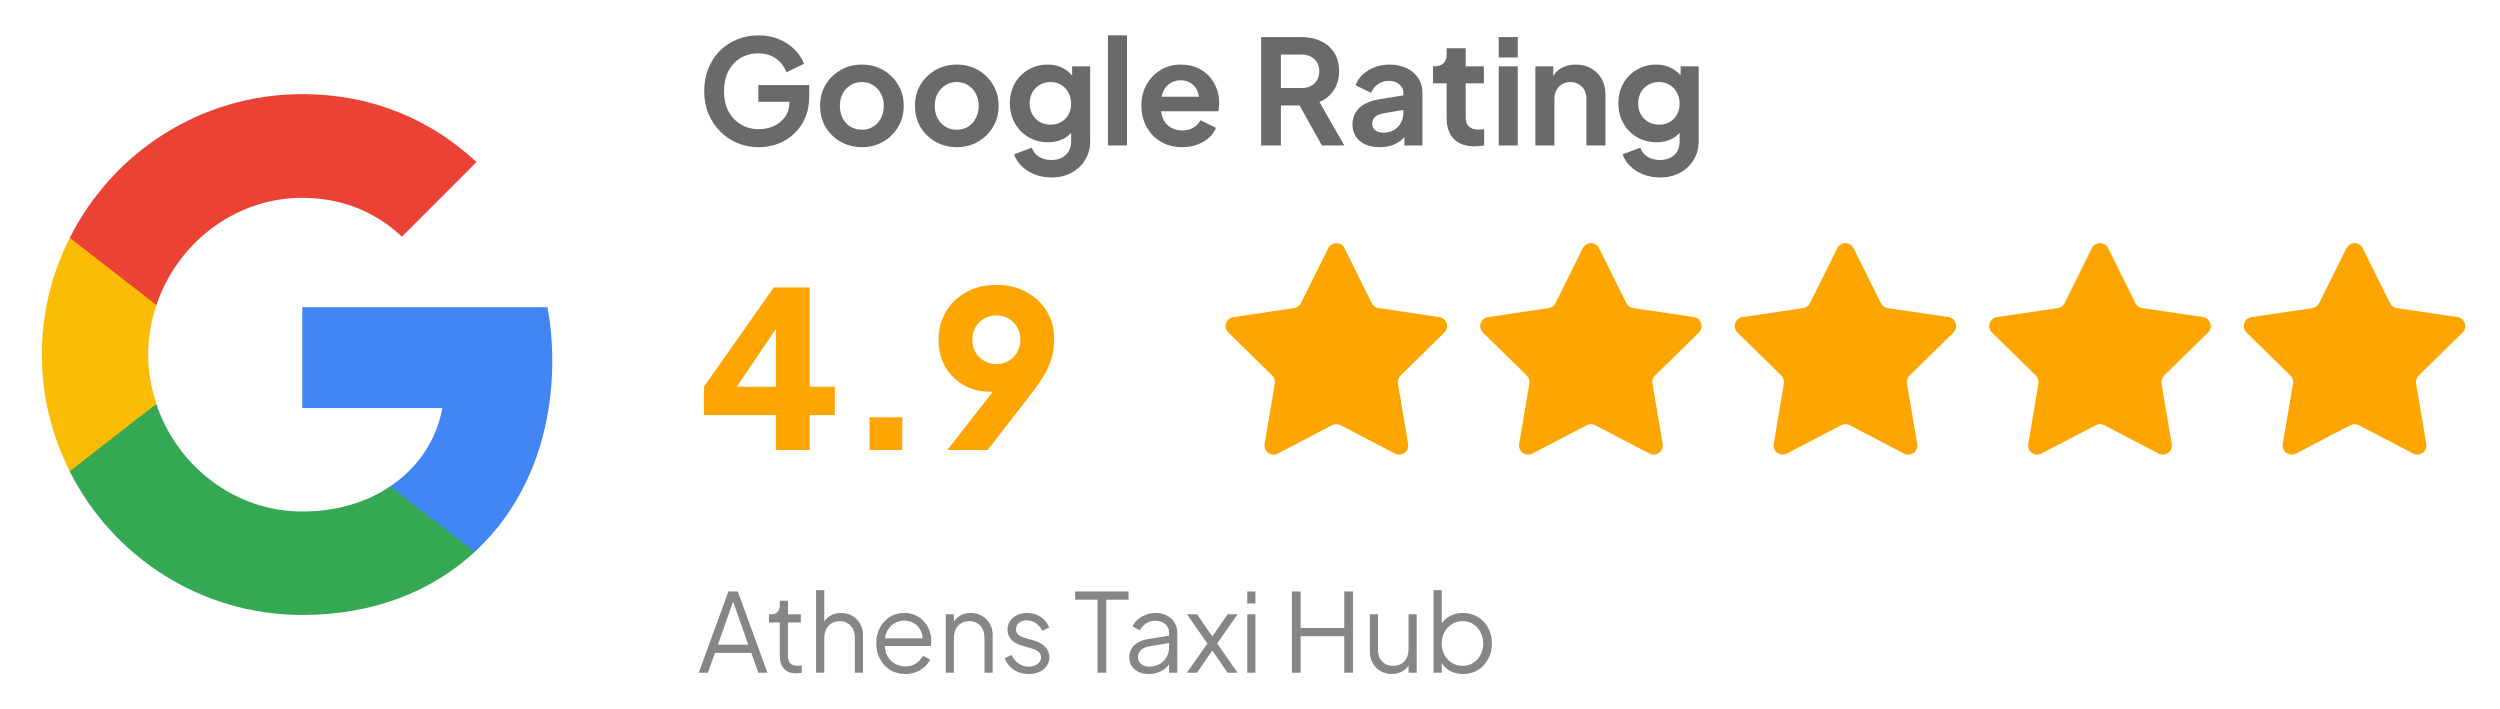
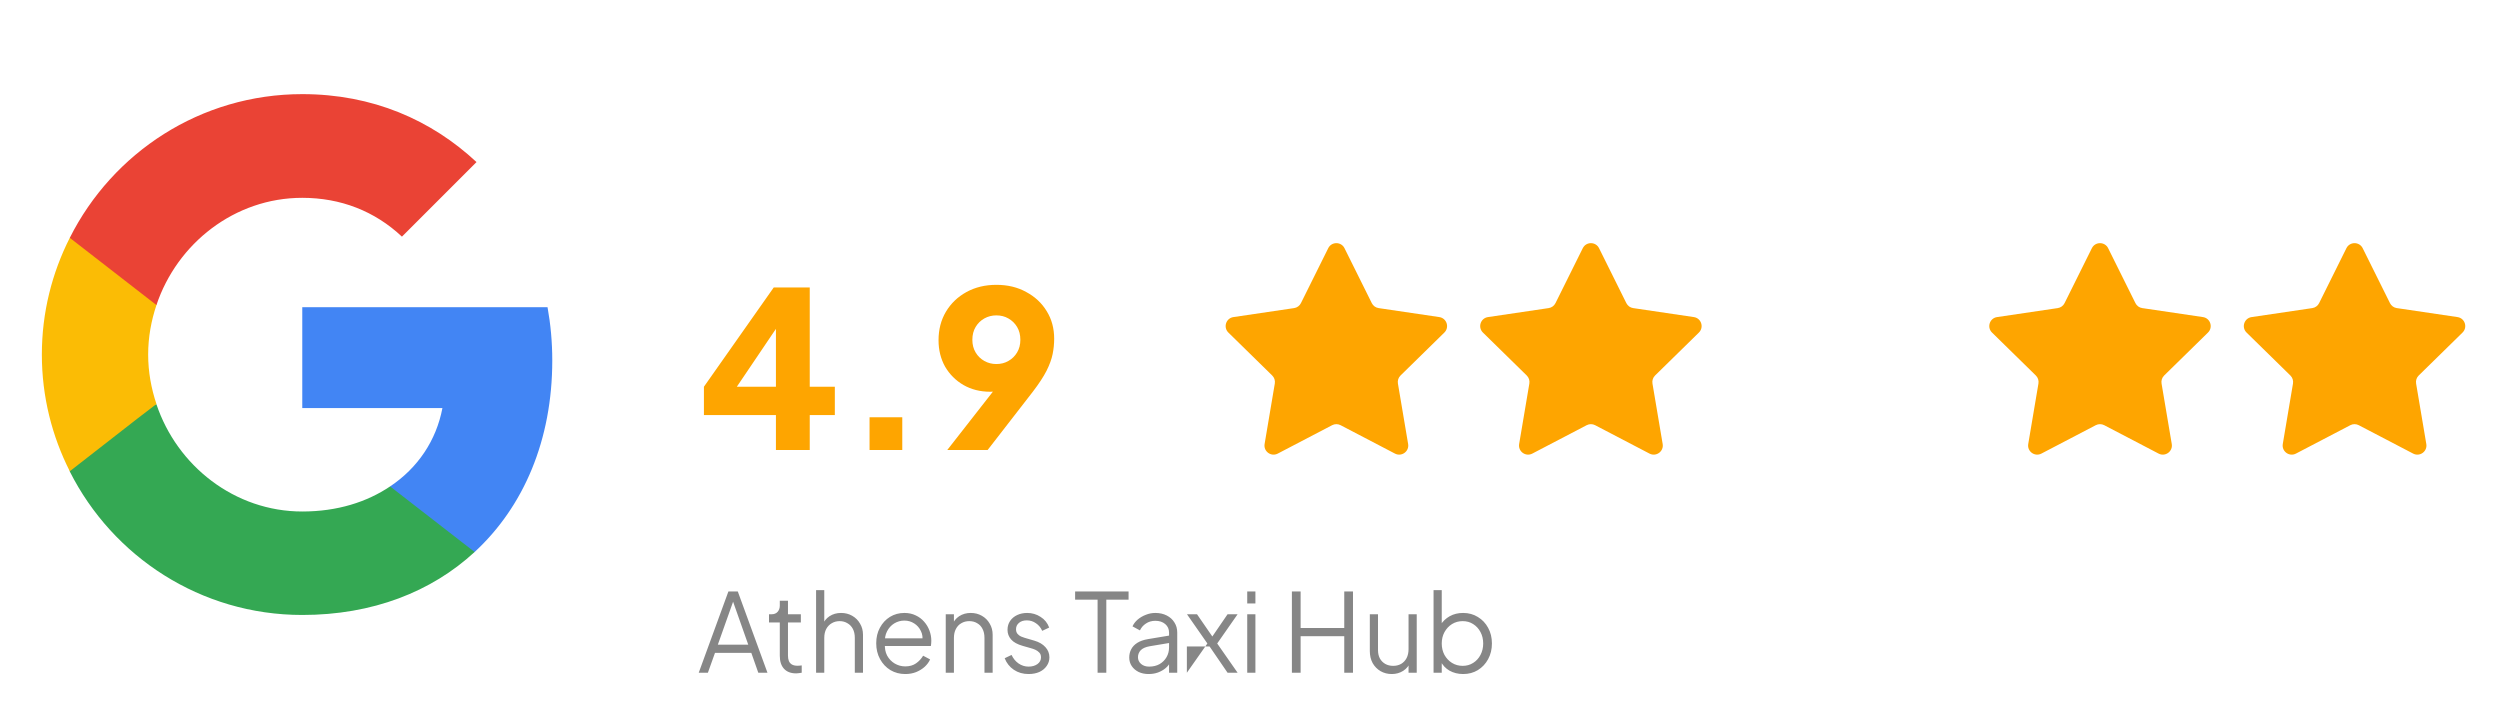
<svg xmlns="http://www.w3.org/2000/svg" width="550" height="156" viewBox="0 0 550 156" fill="none">
  <path d="M121.5 79.302C121.5 75.24 121.135 71.333 120.458 67.583H66.5V89.771H97.333C95.979 96.906 91.917 102.948 85.823 107.01V121.438H104.417C115.25 111.438 121.5 96.75 121.5 79.302Z" fill="#4285F4" />
  <path d="M66.5 135.292C81.969 135.292 94.938 130.188 104.417 121.438L85.823 107.01C80.719 110.448 74.208 112.531 66.5 112.531C51.604 112.531 38.948 102.479 34.417 88.938H15.354V103.729C24.781 122.427 44.104 135.292 66.5 135.292Z" fill="#34A853" />
  <path d="M34.417 88.885C33.271 85.448 32.594 81.802 32.594 78C32.594 74.198 33.271 70.552 34.417 67.115V52.323H15.354C11.448 60.031 9.208 68.729 9.208 78C9.208 87.271 11.448 95.969 15.354 103.677L30.198 92.115L34.417 88.885Z" fill="#FBBC05" />
  <path d="M66.5 43.521C74.938 43.521 82.438 46.438 88.427 52.062L104.833 35.656C94.885 26.386 81.969 20.708 66.5 20.708C44.104 20.708 24.781 33.573 15.354 52.323L34.417 67.115C38.948 53.573 51.604 43.521 66.5 43.521Z" fill="#EA4335" />
-   <path d="M166.928 32.384C165.221 32.384 163.643 32.075 162.192 31.456C160.741 30.837 159.472 29.973 158.384 28.864C157.296 27.755 156.443 26.453 155.824 24.96C155.227 23.467 154.928 21.835 154.928 20.064C154.928 18.293 155.216 16.661 155.792 15.168C156.389 13.653 157.221 12.352 158.288 11.264C159.376 10.155 160.645 9.301 162.096 8.704C163.547 8.085 165.125 7.776 166.832 7.776C168.539 7.776 170.064 8.064 171.408 8.64C172.773 9.216 173.925 9.984 174.864 10.944C175.803 11.883 176.475 12.917 176.88 14.048L173.008 15.904C172.56 14.667 171.803 13.664 170.736 12.896C169.669 12.128 168.368 11.744 166.832 11.744C165.339 11.744 164.016 12.096 162.864 12.8C161.733 13.504 160.848 14.475 160.208 15.712C159.589 16.949 159.28 18.4 159.28 20.064C159.28 21.728 159.6 23.189 160.24 24.448C160.901 25.685 161.808 26.656 162.96 27.36C164.112 28.064 165.435 28.416 166.928 28.416C168.144 28.416 169.264 28.181 170.288 27.712C171.312 27.221 172.133 26.539 172.752 25.664C173.371 24.768 173.68 23.712 173.68 22.496V20.672L175.664 22.4H166.832V18.72H178.032V21.12C178.032 22.955 177.723 24.576 177.104 25.984C176.485 27.392 175.643 28.576 174.576 29.536C173.531 30.475 172.347 31.189 171.024 31.68C169.701 32.149 168.336 32.384 166.928 32.384ZM189.636 32.384C187.929 32.384 186.372 31.989 184.964 31.2C183.577 30.411 182.468 29.333 181.636 27.968C180.825 26.603 180.42 25.045 180.42 23.296C180.42 21.547 180.825 19.989 181.636 18.624C182.468 17.259 183.577 16.181 184.964 15.392C186.351 14.603 187.908 14.208 189.636 14.208C191.343 14.208 192.889 14.603 194.276 15.392C195.663 16.181 196.761 17.259 197.572 18.624C198.404 19.968 198.82 21.525 198.82 23.296C198.82 25.045 198.404 26.603 197.572 27.968C196.74 29.333 195.631 30.411 194.244 31.2C192.857 31.989 191.321 32.384 189.636 32.384ZM189.636 28.544C190.575 28.544 191.396 28.32 192.1 27.872C192.825 27.424 193.391 26.805 193.796 26.016C194.223 25.205 194.436 24.299 194.436 23.296C194.436 22.272 194.223 21.376 193.796 20.608C193.391 19.819 192.825 19.2 192.1 18.752C191.396 18.283 190.575 18.048 189.636 18.048C188.676 18.048 187.833 18.283 187.108 18.752C186.383 19.2 185.807 19.819 185.38 20.608C184.975 21.376 184.772 22.272 184.772 23.296C184.772 24.299 184.975 25.205 185.38 26.016C185.807 26.805 186.383 27.424 187.108 27.872C187.833 28.32 188.676 28.544 189.636 28.544ZM210.511 32.384C208.804 32.384 207.247 31.989 205.839 31.2C204.452 30.411 203.343 29.333 202.511 27.968C201.7 26.603 201.295 25.045 201.295 23.296C201.295 21.547 201.7 19.989 202.511 18.624C203.343 17.259 204.452 16.181 205.839 15.392C207.226 14.603 208.783 14.208 210.511 14.208C212.218 14.208 213.764 14.603 215.151 15.392C216.538 16.181 217.636 17.259 218.447 18.624C219.279 19.968 219.695 21.525 219.695 23.296C219.695 25.045 219.279 26.603 218.447 27.968C217.615 29.333 216.506 30.411 215.119 31.2C213.732 31.989 212.196 32.384 210.511 32.384ZM210.511 28.544C211.45 28.544 212.271 28.32 212.975 27.872C213.7 27.424 214.266 26.805 214.671 26.016C215.098 25.205 215.311 24.299 215.311 23.296C215.311 22.272 215.098 21.376 214.671 20.608C214.266 19.819 213.7 19.2 212.975 18.752C212.271 18.283 211.45 18.048 210.511 18.048C209.551 18.048 208.708 18.283 207.983 18.752C207.258 19.2 206.682 19.819 206.255 20.608C205.85 21.376 205.647 22.272 205.647 23.296C205.647 24.299 205.85 25.205 206.255 26.016C206.682 26.805 207.258 27.424 207.983 27.872C208.708 28.32 209.551 28.544 210.511 28.544ZM231.322 39.04C230.021 39.04 228.815 38.827 227.706 38.4C226.597 37.973 225.637 37.376 224.826 36.608C224.037 35.861 223.461 34.976 223.098 33.952L227.002 32.48C227.258 33.291 227.759 33.941 228.506 34.432C229.274 34.944 230.213 35.2 231.322 35.2C232.175 35.2 232.922 35.04 233.562 34.72C234.223 34.4 234.735 33.931 235.098 33.312C235.461 32.715 235.642 31.989 235.642 31.136V27.168L236.442 28.128C235.845 29.173 235.045 29.963 234.042 30.496C233.039 31.029 231.898 31.296 230.618 31.296C228.997 31.296 227.546 30.923 226.266 30.176C224.986 29.429 223.983 28.405 223.258 27.104C222.533 25.803 222.17 24.341 222.17 22.72C222.17 21.077 222.533 19.616 223.258 18.336C223.983 17.056 224.975 16.053 226.234 15.328C227.493 14.581 228.922 14.208 230.522 14.208C231.823 14.208 232.965 14.485 233.946 15.04C234.949 15.573 235.781 16.352 236.442 17.376L235.866 18.432V14.592H239.834V31.136C239.834 32.651 239.461 34.005 238.714 35.2C237.989 36.395 236.986 37.333 235.706 38.016C234.447 38.699 232.986 39.04 231.322 39.04ZM231.13 27.424C232.026 27.424 232.805 27.232 233.466 26.848C234.149 26.443 234.682 25.888 235.066 25.184C235.45 24.48 235.642 23.669 235.642 22.752C235.642 21.856 235.439 21.056 235.034 20.352C234.65 19.627 234.117 19.061 233.434 18.656C232.773 18.251 232.005 18.048 231.13 18.048C230.255 18.048 229.466 18.251 228.762 18.656C228.058 19.061 227.503 19.627 227.098 20.352C226.714 21.056 226.522 21.856 226.522 22.752C226.522 23.648 226.714 24.448 227.098 25.152C227.503 25.856 228.047 26.411 228.73 26.816C229.434 27.221 230.234 27.424 231.13 27.424ZM243.749 32V7.776H247.941V32H243.749ZM260.067 32.384C258.275 32.384 256.707 31.979 255.363 31.168C254.019 30.357 252.974 29.259 252.227 27.872C251.481 26.485 251.107 24.949 251.107 23.264C251.107 21.515 251.481 19.968 252.227 18.624C252.995 17.259 254.03 16.181 255.331 15.392C256.654 14.603 258.126 14.208 259.747 14.208C261.113 14.208 262.307 14.432 263.331 14.88C264.377 15.328 265.262 15.947 265.987 16.736C266.713 17.525 267.267 18.432 267.651 19.456C268.035 20.459 268.227 21.547 268.227 22.72C268.227 23.019 268.206 23.328 268.163 23.648C268.142 23.968 268.089 24.245 268.003 24.48H254.563V21.28H265.635L263.651 22.784C263.843 21.803 263.79 20.928 263.491 20.16C263.214 19.392 262.745 18.784 262.083 18.336C261.443 17.888 260.665 17.664 259.747 17.664C258.873 17.664 258.094 17.888 257.411 18.336C256.729 18.763 256.206 19.403 255.843 20.256C255.502 21.088 255.374 22.101 255.459 23.296C255.374 24.363 255.513 25.312 255.875 26.144C256.259 26.955 256.814 27.584 257.539 28.032C258.286 28.48 259.139 28.704 260.099 28.704C261.059 28.704 261.87 28.501 262.531 28.096C263.214 27.691 263.747 27.147 264.131 26.464L267.523 28.128C267.182 28.96 266.649 29.696 265.923 30.336C265.198 30.976 264.334 31.477 263.331 31.84C262.35 32.203 261.262 32.384 260.067 32.384ZM277.445 32V8.16H286.309C287.93 8.16 289.359 8.459 290.597 9.056C291.855 9.632 292.837 10.485 293.541 11.616C294.245 12.725 294.597 14.08 294.597 15.68C294.597 17.323 294.202 18.72 293.413 19.872C292.645 21.024 291.599 21.877 290.277 22.432L295.749 32H290.821L284.965 21.536L287.781 23.2H281.797V32H277.445ZM281.797 19.36H286.373C287.162 19.36 287.845 19.211 288.421 18.912C288.997 18.592 289.445 18.155 289.765 17.6C290.085 17.045 290.245 16.405 290.245 15.68C290.245 14.933 290.085 14.293 289.765 13.76C289.445 13.205 288.997 12.779 288.421 12.48C287.845 12.16 287.162 12 286.373 12H281.797V19.36ZM303.529 32.384C302.313 32.384 301.257 32.181 300.361 31.776C299.465 31.371 298.772 30.795 298.281 30.048C297.79 29.28 297.545 28.395 297.545 27.392C297.545 26.432 297.758 25.579 298.185 24.832C298.612 24.064 299.273 23.424 300.169 22.912C301.065 22.4 302.196 22.037 303.561 21.824L309.257 20.896V24.096L304.361 24.928C303.529 25.077 302.91 25.344 302.505 25.728C302.1 26.112 301.897 26.613 301.897 27.232C301.897 27.829 302.121 28.309 302.569 28.672C303.038 29.013 303.614 29.184 304.297 29.184C305.172 29.184 305.94 29.003 306.601 28.64C307.284 28.256 307.806 27.733 308.169 27.072C308.553 26.411 308.745 25.685 308.745 24.896V20.416C308.745 19.669 308.446 19.051 307.849 18.56C307.273 18.048 306.505 17.792 305.545 17.792C304.649 17.792 303.849 18.037 303.145 18.528C302.462 18.997 301.961 19.627 301.641 20.416L298.217 18.752C298.558 17.835 299.092 17.045 299.817 16.384C300.564 15.701 301.438 15.168 302.441 14.784C303.444 14.4 304.532 14.208 305.705 14.208C307.134 14.208 308.393 14.475 309.481 15.008C310.569 15.52 311.412 16.245 312.009 17.184C312.628 18.101 312.937 19.179 312.937 20.416V32H308.969V29.024L309.865 28.96C309.417 29.707 308.884 30.336 308.265 30.848C307.646 31.339 306.942 31.723 306.153 32C305.364 32.256 304.489 32.384 303.529 32.384ZM324.435 32.192C322.472 32.192 320.947 31.659 319.859 30.592C318.792 29.504 318.259 27.979 318.259 26.016V18.336H315.251V14.592H315.571C316.424 14.592 317.086 14.368 317.555 13.92C318.024 13.472 318.259 12.821 318.259 11.968V10.624H322.451V14.592H326.451V18.336H322.451V25.792C322.451 26.368 322.547 26.859 322.739 27.264C322.952 27.669 323.272 27.979 323.699 28.192C324.147 28.405 324.712 28.512 325.395 28.512C325.544 28.512 325.715 28.501 325.907 28.48C326.12 28.459 326.323 28.437 326.515 28.416V32C326.216 32.043 325.875 32.085 325.491 32.128C325.107 32.171 324.755 32.192 324.435 32.192ZM329.718 32V14.592H333.91V32H329.718ZM329.718 12.64V8.16H333.91V12.64H329.718ZM337.78 32V14.592H341.716V18.016L341.396 17.408C341.801 16.363 342.463 15.573 343.38 15.04C344.319 14.485 345.407 14.208 346.644 14.208C347.924 14.208 349.055 14.485 350.036 15.04C351.039 15.595 351.817 16.373 352.372 17.376C352.927 18.357 353.204 19.499 353.204 20.8V32H349.012V21.792C349.012 21.024 348.863 20.363 348.564 19.808C348.265 19.253 347.849 18.827 347.316 18.528C346.804 18.208 346.196 18.048 345.492 18.048C344.809 18.048 344.201 18.208 343.668 18.528C343.135 18.827 342.719 19.253 342.42 19.808C342.121 20.363 341.972 21.024 341.972 21.792V32H337.78ZM365.197 39.04C363.896 39.04 362.69 38.827 361.581 38.4C360.472 37.973 359.512 37.376 358.701 36.608C357.912 35.861 357.336 34.976 356.973 33.952L360.877 32.48C361.133 33.291 361.634 33.941 362.381 34.432C363.149 34.944 364.088 35.2 365.197 35.2C366.05 35.2 366.797 35.04 367.437 34.72C368.098 34.4 368.61 33.931 368.973 33.312C369.336 32.715 369.517 31.989 369.517 31.136V27.168L370.317 28.128C369.72 29.173 368.92 29.963 367.917 30.496C366.914 31.029 365.773 31.296 364.493 31.296C362.872 31.296 361.421 30.923 360.141 30.176C358.861 29.429 357.858 28.405 357.133 27.104C356.408 25.803 356.045 24.341 356.045 22.72C356.045 21.077 356.408 19.616 357.133 18.336C357.858 17.056 358.85 16.053 360.109 15.328C361.368 14.581 362.797 14.208 364.397 14.208C365.698 14.208 366.84 14.485 367.821 15.04C368.824 15.573 369.656 16.352 370.317 17.376L369.741 18.432V14.592H373.709V31.136C373.709 32.651 373.336 34.005 372.589 35.2C371.864 36.395 370.861 37.333 369.581 38.016C368.322 38.699 366.861 39.04 365.197 39.04ZM365.005 27.424C365.901 27.424 366.68 27.232 367.341 26.848C368.024 26.443 368.557 25.888 368.941 25.184C369.325 24.48 369.517 23.669 369.517 22.752C369.517 21.856 369.314 21.056 368.909 20.352C368.525 19.627 367.992 19.061 367.309 18.656C366.648 18.251 365.88 18.048 365.005 18.048C364.13 18.048 363.341 18.251 362.637 18.656C361.933 19.061 361.378 19.627 360.973 20.352C360.589 21.056 360.397 21.856 360.397 22.752C360.397 23.648 360.589 24.448 360.973 25.152C361.378 25.856 361.922 26.411 362.605 26.816C363.309 27.221 364.109 27.424 365.005 27.424Z" fill="#6A6A6A" />
  <path d="M170.704 99V91.32H154.864V85.08L170.224 63.24H178.144V85.08H183.664V91.32H178.144V99H170.704ZM160.288 87.768L158.896 85.08H170.704V69L172.576 69.576L160.288 87.768ZM191.301 99V91.8H198.501V99H191.301ZM208.399 99L220.447 83.592L221.647 85.272C221.199 85.464 220.767 85.64 220.351 85.8C219.967 85.928 219.567 86.024 219.151 86.088C218.735 86.152 218.303 86.184 217.855 86.184C215.647 86.184 213.679 85.688 211.951 84.696C210.255 83.704 208.911 82.36 207.919 80.664C206.959 78.936 206.479 77 206.479 74.856C206.479 72.488 207.023 70.392 208.111 68.568C209.199 66.744 210.703 65.304 212.623 64.248C214.543 63.192 216.735 62.664 219.199 62.664C221.695 62.664 223.887 63.192 225.775 64.248C227.695 65.272 229.199 66.68 230.287 68.472C231.375 70.232 231.919 72.248 231.919 74.52C231.919 75.64 231.807 76.76 231.583 77.88C231.359 79 230.911 80.232 230.239 81.576C229.567 82.888 228.559 84.424 227.215 86.184L217.279 99H208.399ZM219.199 80.088C220.191 80.088 221.071 79.864 221.839 79.416C222.639 78.968 223.279 78.344 223.759 77.544C224.239 76.744 224.479 75.816 224.479 74.76C224.479 73.672 224.239 72.728 223.759 71.928C223.279 71.128 222.639 70.504 221.839 70.056C221.071 69.608 220.191 69.384 219.199 69.384C218.239 69.384 217.359 69.608 216.559 70.056C215.759 70.504 215.119 71.128 214.639 71.928C214.159 72.728 213.919 73.672 213.919 74.76C213.919 75.816 214.159 76.744 214.639 77.544C215.119 78.344 215.759 78.968 216.559 79.416C217.359 79.864 218.239 80.088 219.199 80.088Z" fill="#FEA500" />
  <path d="M292.209 54.605C292.944 53.125 295.056 53.125 295.791 54.605L301.797 66.693C302.088 67.279 302.648 67.686 303.295 67.781L316.648 69.758C318.283 70 318.935 72.008 317.755 73.165L308.114 82.612C307.647 83.07 307.433 83.728 307.542 84.374L309.788 97.683C310.063 99.313 308.355 100.554 306.89 99.789L294.926 93.54C294.346 93.237 293.654 93.237 293.074 93.54L281.11 99.789C279.645 100.554 277.937 99.313 278.212 97.683L280.458 84.374C280.567 83.728 280.353 83.07 279.886 82.612L270.245 73.165C269.065 72.008 269.717 70 271.352 69.758L284.705 67.781C285.352 67.686 285.912 67.279 286.203 66.693L292.209 54.605Z" fill="#FEA500" />
  <path d="M348.209 54.605C348.944 53.125 351.056 53.125 351.791 54.605L357.797 66.693C358.088 67.279 358.648 67.686 359.295 67.781L372.648 69.758C374.283 70 374.935 72.008 373.755 73.165L364.114 82.612C363.647 83.07 363.433 83.728 363.542 84.374L365.788 97.683C366.063 99.313 364.355 100.554 362.89 99.789L350.926 93.54C350.346 93.237 349.654 93.237 349.074 93.54L337.11 99.789C335.645 100.554 333.937 99.313 334.212 97.683L336.458 84.374C336.567 83.728 336.353 83.07 335.886 82.612L326.245 73.165C325.065 72.008 325.717 70 327.352 69.758L340.705 67.781C341.352 67.686 341.912 67.279 342.203 66.693L348.209 54.605Z" fill="#FEA500" />
-   <path d="M404.209 54.605C404.944 53.125 407.056 53.125 407.791 54.605L413.797 66.693C414.088 67.279 414.648 67.686 415.295 67.781L428.648 69.758C430.283 70 430.935 72.008 429.755 73.165L420.114 82.612C419.647 83.07 419.433 83.728 419.542 84.374L421.788 97.683C422.063 99.313 420.355 100.554 418.89 99.789L406.926 93.54C406.346 93.237 405.654 93.237 405.074 93.54L393.11 99.789C391.645 100.554 389.937 99.313 390.212 97.683L392.458 84.374C392.567 83.728 392.353 83.07 391.886 82.612L382.245 73.165C381.065 72.008 381.717 70 383.352 69.758L396.705 67.781C397.352 67.686 397.912 67.279 398.203 66.693L404.209 54.605Z" fill="#FEA500" />
  <path d="M460.209 54.605C460.944 53.125 463.056 53.125 463.791 54.605L469.797 66.693C470.088 67.279 470.648 67.686 471.295 67.781L484.648 69.758C486.283 70 486.935 72.008 485.755 73.165L476.114 82.612C475.647 83.07 475.433 83.728 475.542 84.374L477.788 97.683C478.063 99.313 476.355 100.554 474.89 99.789L462.926 93.54C462.346 93.237 461.654 93.237 461.074 93.54L449.11 99.789C447.645 100.554 445.937 99.313 446.212 97.683L448.458 84.374C448.567 83.728 448.353 83.07 447.886 82.612L438.245 73.165C437.065 72.008 437.717 70 439.352 69.758L452.705 67.781C453.352 67.686 453.912 67.279 454.203 66.693L460.209 54.605Z" fill="#FEA500" />
  <path d="M516.209 54.605C516.944 53.125 519.056 53.125 519.791 54.605L525.797 66.693C526.088 67.279 526.648 67.686 527.295 67.781L540.648 69.758C542.283 70 542.935 72.008 541.755 73.165L532.114 82.612C531.647 83.07 531.433 83.728 531.542 84.374L533.788 97.683C534.063 99.313 532.355 100.554 530.89 99.789L518.926 93.54C518.346 93.237 517.654 93.237 517.074 93.54L505.11 99.789C503.645 100.554 501.937 99.313 502.212 97.683L504.458 84.374C504.567 83.728 504.353 83.07 503.886 82.612L494.245 73.165C493.065 72.008 493.717 70 495.352 69.758L508.705 67.781C509.352 67.686 509.912 67.279 510.203 66.693L516.209 54.605Z" fill="#FEA500" />
-   <path d="M153.721 148L160.249 130.12H162.313L168.841 148H166.825L165.289 143.632H157.297L155.737 148H153.721ZM157.921 141.832H164.617L160.993 131.56H161.569L157.921 141.832ZM175.155 148.144C174.003 148.144 173.115 147.808 172.491 147.136C171.867 146.464 171.555 145.504 171.555 144.256V136.936H169.179V135.136H169.779C170.323 135.136 170.755 134.96 171.075 134.608C171.395 134.24 171.555 133.784 171.555 133.24V132.16H173.355V135.136H176.187V136.936H173.355V144.256C173.355 144.688 173.419 145.072 173.547 145.408C173.675 145.728 173.891 145.984 174.195 146.176C174.515 146.368 174.939 146.464 175.467 146.464C175.595 146.464 175.747 146.456 175.923 146.44C176.099 146.424 176.251 146.408 176.379 146.392V148C176.187 148.048 175.971 148.08 175.731 148.096C175.491 148.128 175.299 148.144 175.155 148.144ZM179.539 148V129.832H181.339V137.632L180.931 137.536C181.251 136.704 181.771 136.048 182.491 135.568C183.227 135.088 184.075 134.848 185.035 134.848C185.947 134.848 186.763 135.056 187.483 135.472C188.219 135.888 188.795 136.464 189.211 137.2C189.643 137.92 189.859 138.736 189.859 139.648V148H188.059V140.344C188.059 139.56 187.915 138.896 187.627 138.352C187.339 137.808 186.939 137.392 186.427 137.104C185.931 136.8 185.363 136.648 184.723 136.648C184.083 136.648 183.507 136.8 182.995 137.104C182.483 137.392 182.075 137.816 181.771 138.376C181.483 138.92 181.339 139.576 181.339 140.344V148H179.539ZM199.153 148.288C197.953 148.288 196.865 148 195.889 147.424C194.929 146.832 194.169 146.024 193.609 145C193.049 143.976 192.769 142.816 192.769 141.52C192.769 140.224 193.041 139.08 193.585 138.088C194.129 137.08 194.865 136.288 195.793 135.712C196.737 135.136 197.793 134.848 198.961 134.848C199.889 134.848 200.713 135.024 201.433 135.376C202.169 135.712 202.793 136.176 203.305 136.768C203.817 137.344 204.209 138 204.481 138.736C204.753 139.456 204.889 140.2 204.889 140.968C204.889 141.128 204.881 141.312 204.865 141.52C204.849 141.712 204.825 141.912 204.793 142.12H193.921V140.44H203.761L202.897 141.16C203.041 140.28 202.937 139.496 202.585 138.808C202.249 138.104 201.761 137.552 201.121 137.152C200.481 136.736 199.761 136.528 198.961 136.528C198.161 136.528 197.417 136.736 196.729 137.152C196.057 137.568 195.529 138.152 195.145 138.904C194.761 139.64 194.609 140.52 194.689 141.544C194.609 142.568 194.769 143.464 195.169 144.232C195.585 144.984 196.145 145.568 196.849 145.984C197.569 146.4 198.337 146.608 199.153 146.608C200.097 146.608 200.889 146.384 201.529 145.936C202.169 145.488 202.689 144.928 203.089 144.256L204.625 145.072C204.369 145.648 203.977 146.184 203.449 146.68C202.921 147.16 202.289 147.552 201.553 147.856C200.833 148.144 200.033 148.288 199.153 148.288ZM208.063 148V135.136H209.863V137.632L209.455 137.536C209.775 136.704 210.295 136.048 211.015 135.568C211.751 135.088 212.599 134.848 213.559 134.848C214.471 134.848 215.287 135.056 216.007 135.472C216.743 135.888 217.319 136.464 217.735 137.2C218.167 137.92 218.383 138.736 218.383 139.648V148H216.583V140.344C216.583 139.56 216.439 138.896 216.151 138.352C215.879 137.808 215.487 137.392 214.975 137.104C214.479 136.8 213.903 136.648 213.247 136.648C212.591 136.648 212.007 136.8 211.495 137.104C210.983 137.392 210.583 137.816 210.295 138.376C210.007 138.92 209.863 139.576 209.863 140.344V148H208.063ZM226.285 148.288C225.053 148.288 223.973 147.976 223.045 147.352C222.117 146.728 221.445 145.88 221.029 144.808L222.541 144.088C222.909 144.872 223.421 145.496 224.077 145.96C224.749 146.424 225.485 146.656 226.285 146.656C227.053 146.656 227.701 146.472 228.229 146.104C228.757 145.72 229.021 145.224 229.021 144.616C229.021 144.168 228.893 143.816 228.637 143.56C228.381 143.288 228.085 143.08 227.749 142.936C227.413 142.792 227.117 142.688 226.861 142.624L225.013 142.096C223.829 141.76 222.973 141.288 222.445 140.68C221.917 140.072 221.653 139.368 221.653 138.568C221.653 137.816 221.845 137.16 222.229 136.6C222.613 136.04 223.133 135.608 223.789 135.304C224.445 135 225.173 134.848 225.973 134.848C227.061 134.848 228.045 135.136 228.925 135.712C229.821 136.272 230.453 137.056 230.821 138.064L229.285 138.784C228.965 138.064 228.501 137.504 227.893 137.104C227.301 136.688 226.637 136.48 225.901 136.48C225.181 136.48 224.605 136.664 224.173 137.032C223.741 137.4 223.525 137.864 223.525 138.424C223.525 138.856 223.637 139.2 223.861 139.456C224.085 139.712 224.341 139.904 224.629 140.032C224.933 140.16 225.197 140.256 225.421 140.32L227.557 140.944C228.597 141.248 229.405 141.72 229.981 142.36C230.573 143 230.869 143.752 230.869 144.616C230.869 145.32 230.669 145.952 230.269 146.512C229.885 147.072 229.349 147.512 228.661 147.832C227.973 148.136 227.181 148.288 226.285 148.288ZM241.47 148V131.92H236.526V130.12H248.286V131.92H243.39V148H241.47ZM252.681 148.288C251.865 148.288 251.137 148.136 250.497 147.832C249.857 147.512 249.353 147.08 248.985 146.536C248.617 145.992 248.433 145.368 248.433 144.664C248.433 143.992 248.577 143.384 248.865 142.84C249.153 142.28 249.601 141.808 250.209 141.424C250.817 141.04 251.593 140.768 252.537 140.608L257.577 139.768V141.4L252.969 142.168C252.041 142.328 251.369 142.624 250.953 143.056C250.553 143.488 250.353 144 250.353 144.592C250.353 145.168 250.577 145.656 251.025 146.056C251.489 146.456 252.081 146.656 252.801 146.656C253.681 146.656 254.449 146.472 255.105 146.104C255.761 145.72 256.273 145.208 256.641 144.568C257.009 143.928 257.193 143.216 257.193 142.432V139.168C257.193 138.4 256.913 137.776 256.353 137.296C255.793 136.816 255.065 136.576 254.169 136.576C253.385 136.576 252.697 136.776 252.105 137.176C251.513 137.56 251.073 138.064 250.785 138.688L249.153 137.8C249.393 137.256 249.769 136.76 250.281 136.312C250.809 135.864 251.409 135.512 252.081 135.256C252.753 134.984 253.449 134.848 254.169 134.848C255.113 134.848 255.945 135.032 256.665 135.4C257.401 135.768 257.969 136.28 258.369 136.936C258.785 137.576 258.993 138.32 258.993 139.168V148H257.193V145.432L257.457 145.696C257.233 146.176 256.881 146.616 256.401 147.016C255.937 147.4 255.385 147.712 254.745 147.952C254.121 148.176 253.433 148.288 252.681 148.288ZM261.112 148L265.624 141.568L261.136 135.136H263.344L267.328 140.92H266.104L270.064 135.136H272.272L267.784 141.568L272.272 148H270.064L266.104 142.216H267.328L263.344 148H261.112ZM274.391 148V135.136H276.191V148H274.391ZM274.391 132.76V130.12H276.191V132.76H274.391ZM284.217 148V130.12H286.137V138.16H295.737V130.12H297.657V148H295.737V139.96H286.137V148H284.217ZM306.185 148.288C305.289 148.288 304.473 148.08 303.737 147.664C303.001 147.232 302.417 146.64 301.985 145.888C301.569 145.12 301.361 144.24 301.361 143.248V135.136H303.161V143.032C303.161 143.72 303.297 144.328 303.569 144.856C303.857 145.368 304.249 145.768 304.745 146.056C305.257 146.344 305.841 146.488 306.497 146.488C307.153 146.488 307.737 146.344 308.249 146.056C308.761 145.752 309.161 145.328 309.449 144.784C309.737 144.224 309.881 143.56 309.881 142.792V135.136H311.681V148H309.881V145.504L310.289 145.6C309.985 146.432 309.465 147.088 308.729 147.568C307.993 148.048 307.145 148.288 306.185 148.288ZM321.887 148.288C320.783 148.288 319.783 148.04 318.887 147.544C318.007 147.032 317.343 146.312 316.895 145.384L317.183 145.12V148H315.383V129.832H317.183V138.016L316.895 137.512C317.407 136.696 318.087 136.048 318.935 135.568C319.799 135.088 320.783 134.848 321.887 134.848C323.103 134.848 324.183 135.144 325.127 135.736C326.087 136.312 326.839 137.104 327.383 138.112C327.943 139.12 328.223 140.272 328.223 141.568C328.223 142.848 327.943 144 327.383 145.024C326.839 146.032 326.087 146.832 325.127 147.424C324.183 148 323.103 148.288 321.887 148.288ZM321.791 146.488C322.655 146.488 323.423 146.272 324.095 145.84C324.783 145.408 325.319 144.824 325.703 144.088C326.103 143.336 326.303 142.496 326.303 141.568C326.303 140.624 326.103 139.784 325.703 139.048C325.319 138.312 324.783 137.728 324.095 137.296C323.423 136.864 322.655 136.648 321.791 136.648C320.927 136.648 320.143 136.864 319.439 137.296C318.751 137.728 318.199 138.32 317.783 139.072C317.383 139.808 317.183 140.64 317.183 141.568C317.183 142.496 317.383 143.336 317.783 144.088C318.199 144.824 318.751 145.408 319.439 145.84C320.143 146.272 320.927 146.488 321.791 146.488Z" fill="#868686" />
+   <path d="M153.721 148L160.249 130.12H162.313L168.841 148H166.825L165.289 143.632H157.297L155.737 148H153.721ZM157.921 141.832H164.617L160.993 131.56H161.569L157.921 141.832ZM175.155 148.144C174.003 148.144 173.115 147.808 172.491 147.136C171.867 146.464 171.555 145.504 171.555 144.256V136.936H169.179V135.136H169.779C170.323 135.136 170.755 134.96 171.075 134.608C171.395 134.24 171.555 133.784 171.555 133.24V132.16H173.355V135.136H176.187V136.936H173.355V144.256C173.355 144.688 173.419 145.072 173.547 145.408C173.675 145.728 173.891 145.984 174.195 146.176C174.515 146.368 174.939 146.464 175.467 146.464C175.595 146.464 175.747 146.456 175.923 146.44C176.099 146.424 176.251 146.408 176.379 146.392V148C176.187 148.048 175.971 148.08 175.731 148.096C175.491 148.128 175.299 148.144 175.155 148.144ZM179.539 148V129.832H181.339V137.632L180.931 137.536C181.251 136.704 181.771 136.048 182.491 135.568C183.227 135.088 184.075 134.848 185.035 134.848C185.947 134.848 186.763 135.056 187.483 135.472C188.219 135.888 188.795 136.464 189.211 137.2C189.643 137.92 189.859 138.736 189.859 139.648V148H188.059V140.344C188.059 139.56 187.915 138.896 187.627 138.352C187.339 137.808 186.939 137.392 186.427 137.104C185.931 136.8 185.363 136.648 184.723 136.648C184.083 136.648 183.507 136.8 182.995 137.104C182.483 137.392 182.075 137.816 181.771 138.376C181.483 138.92 181.339 139.576 181.339 140.344V148H179.539ZM199.153 148.288C197.953 148.288 196.865 148 195.889 147.424C194.929 146.832 194.169 146.024 193.609 145C193.049 143.976 192.769 142.816 192.769 141.52C192.769 140.224 193.041 139.08 193.585 138.088C194.129 137.08 194.865 136.288 195.793 135.712C196.737 135.136 197.793 134.848 198.961 134.848C199.889 134.848 200.713 135.024 201.433 135.376C202.169 135.712 202.793 136.176 203.305 136.768C203.817 137.344 204.209 138 204.481 138.736C204.753 139.456 204.889 140.2 204.889 140.968C204.889 141.128 204.881 141.312 204.865 141.52C204.849 141.712 204.825 141.912 204.793 142.12H193.921V140.44H203.761L202.897 141.16C203.041 140.28 202.937 139.496 202.585 138.808C202.249 138.104 201.761 137.552 201.121 137.152C200.481 136.736 199.761 136.528 198.961 136.528C198.161 136.528 197.417 136.736 196.729 137.152C196.057 137.568 195.529 138.152 195.145 138.904C194.761 139.64 194.609 140.52 194.689 141.544C194.609 142.568 194.769 143.464 195.169 144.232C195.585 144.984 196.145 145.568 196.849 145.984C197.569 146.4 198.337 146.608 199.153 146.608C200.097 146.608 200.889 146.384 201.529 145.936C202.169 145.488 202.689 144.928 203.089 144.256L204.625 145.072C204.369 145.648 203.977 146.184 203.449 146.68C202.921 147.16 202.289 147.552 201.553 147.856C200.833 148.144 200.033 148.288 199.153 148.288ZM208.063 148V135.136H209.863V137.632L209.455 137.536C209.775 136.704 210.295 136.048 211.015 135.568C211.751 135.088 212.599 134.848 213.559 134.848C214.471 134.848 215.287 135.056 216.007 135.472C216.743 135.888 217.319 136.464 217.735 137.2C218.167 137.92 218.383 138.736 218.383 139.648V148H216.583V140.344C216.583 139.56 216.439 138.896 216.151 138.352C215.879 137.808 215.487 137.392 214.975 137.104C214.479 136.8 213.903 136.648 213.247 136.648C212.591 136.648 212.007 136.8 211.495 137.104C210.983 137.392 210.583 137.816 210.295 138.376C210.007 138.92 209.863 139.576 209.863 140.344V148H208.063ZM226.285 148.288C225.053 148.288 223.973 147.976 223.045 147.352C222.117 146.728 221.445 145.88 221.029 144.808L222.541 144.088C222.909 144.872 223.421 145.496 224.077 145.96C224.749 146.424 225.485 146.656 226.285 146.656C227.053 146.656 227.701 146.472 228.229 146.104C228.757 145.72 229.021 145.224 229.021 144.616C229.021 144.168 228.893 143.816 228.637 143.56C228.381 143.288 228.085 143.08 227.749 142.936C227.413 142.792 227.117 142.688 226.861 142.624L225.013 142.096C223.829 141.76 222.973 141.288 222.445 140.68C221.917 140.072 221.653 139.368 221.653 138.568C221.653 137.816 221.845 137.16 222.229 136.6C222.613 136.04 223.133 135.608 223.789 135.304C224.445 135 225.173 134.848 225.973 134.848C227.061 134.848 228.045 135.136 228.925 135.712C229.821 136.272 230.453 137.056 230.821 138.064L229.285 138.784C228.965 138.064 228.501 137.504 227.893 137.104C227.301 136.688 226.637 136.48 225.901 136.48C225.181 136.48 224.605 136.664 224.173 137.032C223.741 137.4 223.525 137.864 223.525 138.424C223.525 138.856 223.637 139.2 223.861 139.456C224.085 139.712 224.341 139.904 224.629 140.032C224.933 140.16 225.197 140.256 225.421 140.32L227.557 140.944C228.597 141.248 229.405 141.72 229.981 142.36C230.573 143 230.869 143.752 230.869 144.616C230.869 145.32 230.669 145.952 230.269 146.512C229.885 147.072 229.349 147.512 228.661 147.832C227.973 148.136 227.181 148.288 226.285 148.288ZM241.47 148V131.92H236.526V130.12H248.286V131.92H243.39V148H241.47ZM252.681 148.288C251.865 148.288 251.137 148.136 250.497 147.832C249.857 147.512 249.353 147.08 248.985 146.536C248.617 145.992 248.433 145.368 248.433 144.664C248.433 143.992 248.577 143.384 248.865 142.84C249.153 142.28 249.601 141.808 250.209 141.424C250.817 141.04 251.593 140.768 252.537 140.608L257.577 139.768V141.4L252.969 142.168C252.041 142.328 251.369 142.624 250.953 143.056C250.553 143.488 250.353 144 250.353 144.592C250.353 145.168 250.577 145.656 251.025 146.056C251.489 146.456 252.081 146.656 252.801 146.656C253.681 146.656 254.449 146.472 255.105 146.104C255.761 145.72 256.273 145.208 256.641 144.568C257.009 143.928 257.193 143.216 257.193 142.432V139.168C257.193 138.4 256.913 137.776 256.353 137.296C255.793 136.816 255.065 136.576 254.169 136.576C253.385 136.576 252.697 136.776 252.105 137.176C251.513 137.56 251.073 138.064 250.785 138.688L249.153 137.8C249.393 137.256 249.769 136.76 250.281 136.312C250.809 135.864 251.409 135.512 252.081 135.256C252.753 134.984 253.449 134.848 254.169 134.848C255.113 134.848 255.945 135.032 256.665 135.4C257.401 135.768 257.969 136.28 258.369 136.936C258.785 137.576 258.993 138.32 258.993 139.168V148H257.193V145.432L257.457 145.696C257.233 146.176 256.881 146.616 256.401 147.016C255.937 147.4 255.385 147.712 254.745 147.952C254.121 148.176 253.433 148.288 252.681 148.288ZM261.112 148L265.624 141.568L261.136 135.136H263.344L267.328 140.92H266.104L270.064 135.136H272.272L267.784 141.568L272.272 148H270.064L266.104 142.216H267.328H261.112ZM274.391 148V135.136H276.191V148H274.391ZM274.391 132.76V130.12H276.191V132.76H274.391ZM284.217 148V130.12H286.137V138.16H295.737V130.12H297.657V148H295.737V139.96H286.137V148H284.217ZM306.185 148.288C305.289 148.288 304.473 148.08 303.737 147.664C303.001 147.232 302.417 146.64 301.985 145.888C301.569 145.12 301.361 144.24 301.361 143.248V135.136H303.161V143.032C303.161 143.72 303.297 144.328 303.569 144.856C303.857 145.368 304.249 145.768 304.745 146.056C305.257 146.344 305.841 146.488 306.497 146.488C307.153 146.488 307.737 146.344 308.249 146.056C308.761 145.752 309.161 145.328 309.449 144.784C309.737 144.224 309.881 143.56 309.881 142.792V135.136H311.681V148H309.881V145.504L310.289 145.6C309.985 146.432 309.465 147.088 308.729 147.568C307.993 148.048 307.145 148.288 306.185 148.288ZM321.887 148.288C320.783 148.288 319.783 148.04 318.887 147.544C318.007 147.032 317.343 146.312 316.895 145.384L317.183 145.12V148H315.383V129.832H317.183V138.016L316.895 137.512C317.407 136.696 318.087 136.048 318.935 135.568C319.799 135.088 320.783 134.848 321.887 134.848C323.103 134.848 324.183 135.144 325.127 135.736C326.087 136.312 326.839 137.104 327.383 138.112C327.943 139.12 328.223 140.272 328.223 141.568C328.223 142.848 327.943 144 327.383 145.024C326.839 146.032 326.087 146.832 325.127 147.424C324.183 148 323.103 148.288 321.887 148.288ZM321.791 146.488C322.655 146.488 323.423 146.272 324.095 145.84C324.783 145.408 325.319 144.824 325.703 144.088C326.103 143.336 326.303 142.496 326.303 141.568C326.303 140.624 326.103 139.784 325.703 139.048C325.319 138.312 324.783 137.728 324.095 137.296C323.423 136.864 322.655 136.648 321.791 136.648C320.927 136.648 320.143 136.864 319.439 137.296C318.751 137.728 318.199 138.32 317.783 139.072C317.383 139.808 317.183 140.64 317.183 141.568C317.183 142.496 317.383 143.336 317.783 144.088C318.199 144.824 318.751 145.408 319.439 145.84C320.143 146.272 320.927 146.488 321.791 146.488Z" fill="#868686" />
</svg>